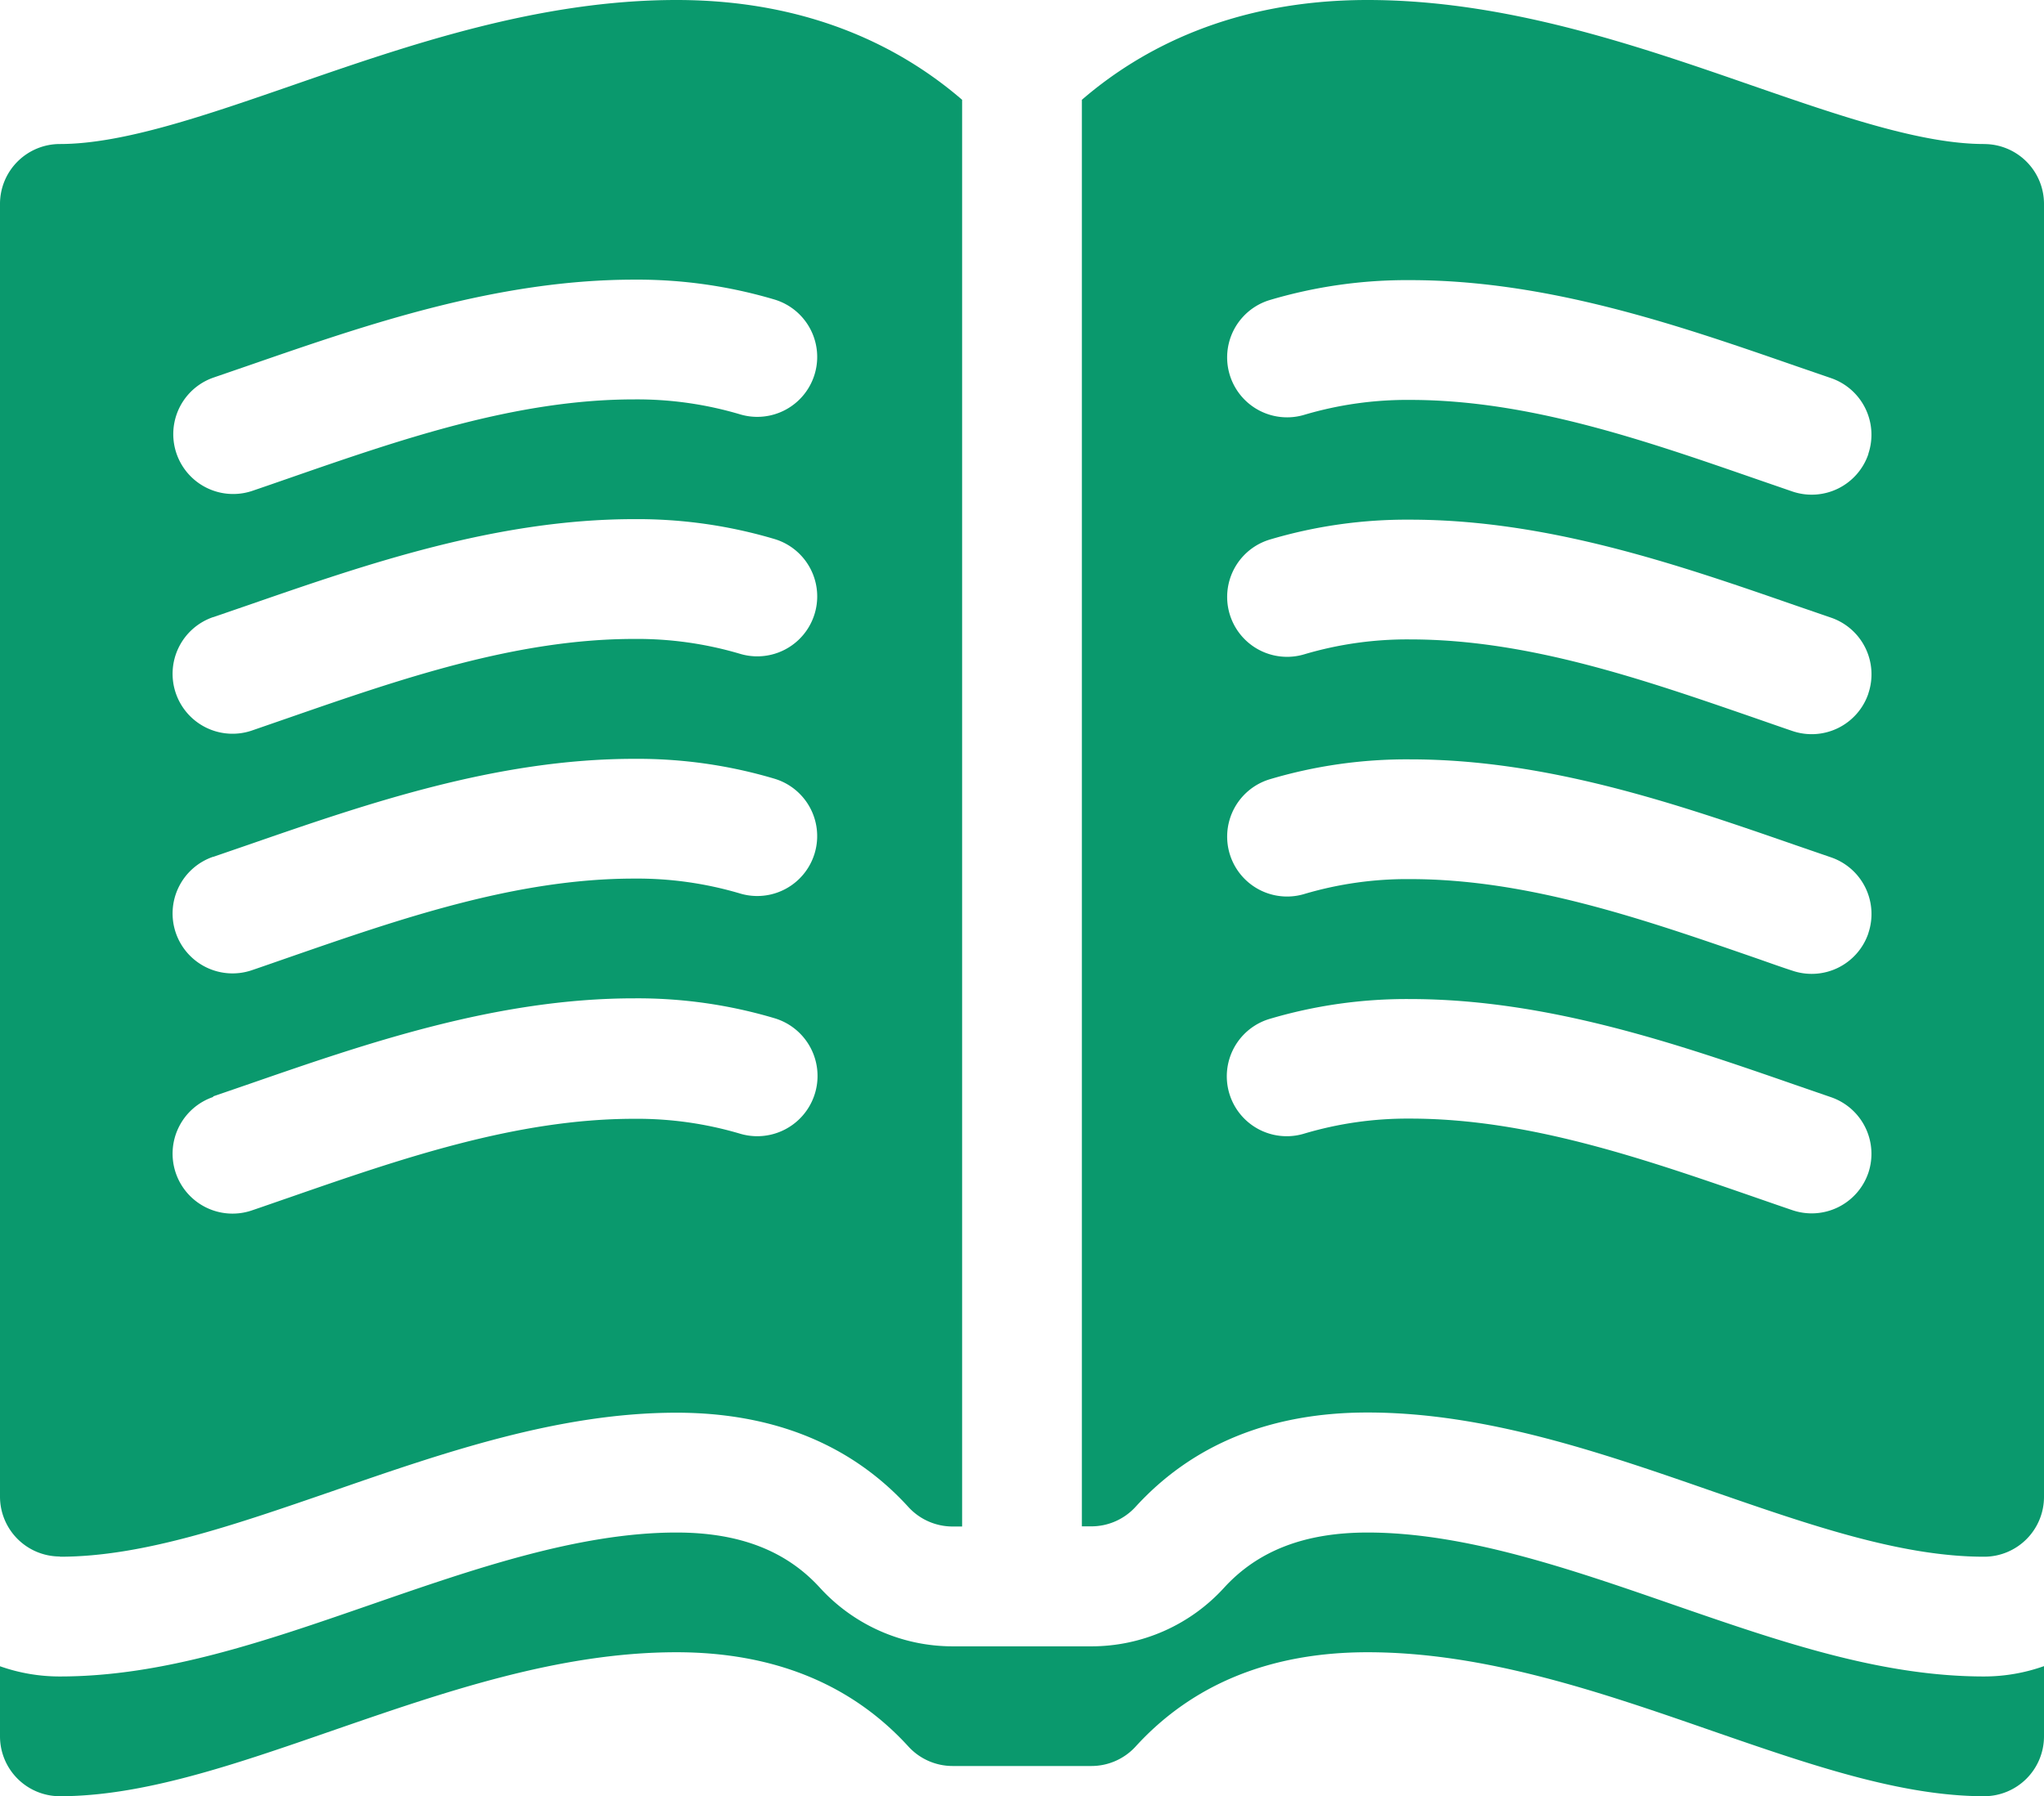
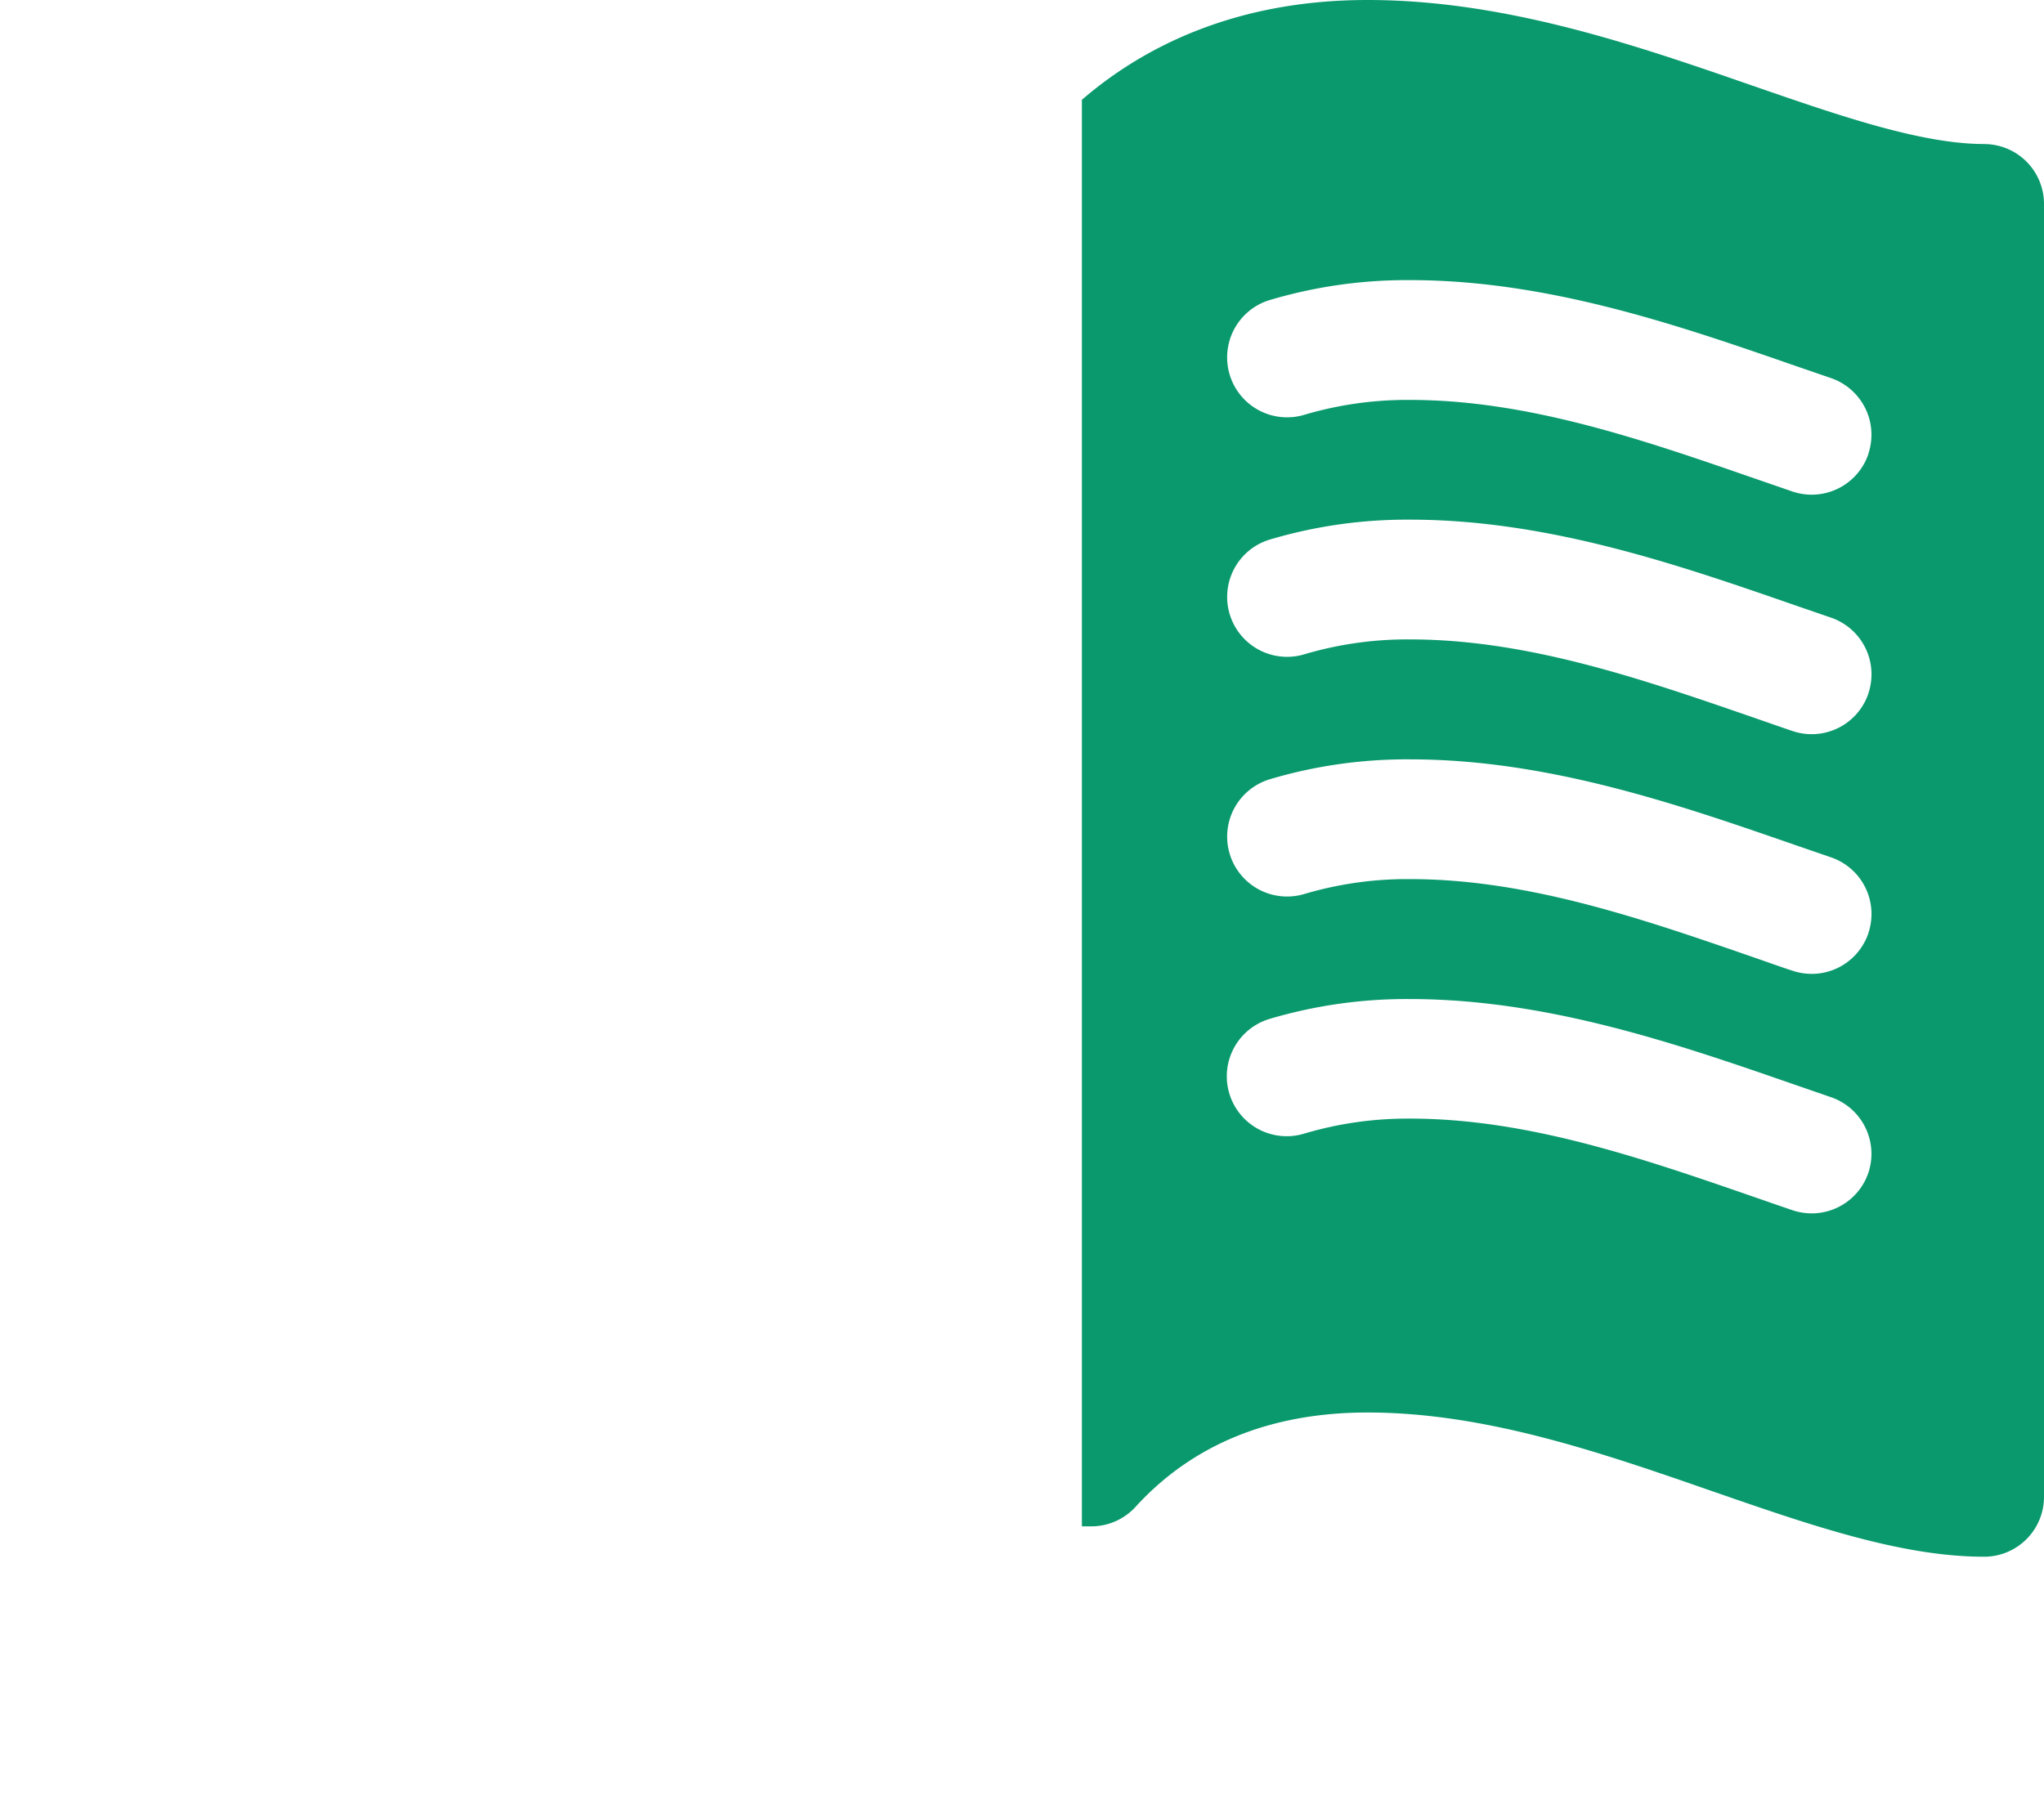
<svg xmlns="http://www.w3.org/2000/svg" width="512" height="450" viewBox="0 0 512 450">
  <defs>
    <style>
      .cls-1 {
        fill: #0a996d;
      }
    </style>
  </defs>
  <g id="Camada_2" data-name="Camada 2">
    <g id="Capa_1" data-name="Capa 1">
      <g>
-         <path class="cls-1" d="M15,390c20.86,0,43.8-8,68.09-16.36,28-9.7,56.88-19.72,86.36-19.72,24.25,0,43.8,7.95,58.09,23.62a15,15,0,0,0,11.08,4.89H241V25C226.14,12.18,203.14,0,169.45,0c-34.53,0-67.28,11.35-96.18,21.37C51.44,28.92,30.81,36.08,15,36.08a15,15,0,0,0-15,15V374.94a15,15,0,0,0,15,15ZM53.4,94.62l9.27-3.19c28.89-10,61.65-21.37,96.18-21.37a120.41,120.41,0,0,1,35.22,5,15,15,0,0,1-8.77,28.72,90.51,90.51,0,0,0-26.45-3.72c-29.49,0-58.4,10-86.37,19.71-3.17,1.1-6.3,2.19-9.39,3.24A15,15,0,0,1,53.4,94.62Zm0,60,9.27-3.19c28.89-10,61.65-21.37,96.18-21.37a120.41,120.41,0,0,1,35.22,5,15,15,0,0,1-8.76,28.72,90.63,90.63,0,0,0-26.46-3.71c-29.49,0-58.4,10-86.37,19.7l-9.39,3.25a15,15,0,0,1-9.69-28.42Zm0,60.05,9.27-3.19c28.89-10,61.65-21.37,96.18-21.37a120.08,120.08,0,0,1,35.22,5,15,15,0,0,1-8.77,28.71,90.52,90.52,0,0,0-26.45-3.71c-29.49,0-58.4,10-86.37,19.7-3.17,1.1-6.3,2.2-9.39,3.25a15,15,0,0,1-9.69-28.42Zm0,60,9.27-3.19c28.89-10,61.65-21.37,96.18-21.37a120.08,120.08,0,0,1,35.22,5A15,15,0,0,1,185.31,284a90.63,90.63,0,0,0-26.46-3.71c-29.49,0-58.41,10-86.37,19.71-3.17,1.09-6.3,2.19-9.39,3.24a15,15,0,0,1-9.69-28.42Z" />
        <path class="cls-1" d="M497,36.08c-15.81,0-36.44-7.15-58.28-14.71C409.83,11.35,377.08,0,342.54,0,308.86,0,285.86,12.18,271,25V382.39h2.38a15,15,0,0,0,11.08-4.9c14.3-15.67,33.84-23.62,58.08-23.62,29.49,0,58.41,10,86.37,19.72C453.2,382,476.14,390,497,390a15,15,0,0,0,15-15V51.09a15,15,0,0,0-15-15ZM468,293.83a15,15,0,0,1-19,9.36c-3.09-1.05-6.22-2.14-9.39-3.24-28-9.69-56.88-19.71-86.37-19.71A90.63,90.63,0,0,0,326.69,284a15,15,0,0,1-8.76-28.71,120.41,120.41,0,0,1,35.22-5c34.53,0,67.29,11.35,96.18,21.37l9.27,3.2A15,15,0,0,1,468,293.83Zm0-60a15,15,0,0,1-19,9.36c-3.09-1-6.22-2.14-9.39-3.24-28-9.69-56.88-19.71-86.37-19.71a90.63,90.63,0,0,0-26.46,3.71,15,15,0,0,1-8.76-28.71,120.08,120.08,0,0,1,35.22-5c34.53,0,67.29,11.35,96.18,21.37l9.27,3.19A15,15,0,0,1,468,233.78Zm0-60.05a15,15,0,0,1-19,9.36c-3.09-1.05-6.22-2.15-9.39-3.25-28-9.68-56.88-19.7-86.37-19.7a90.63,90.63,0,0,0-26.46,3.71,15,15,0,0,1-8.76-28.71,120.08,120.08,0,0,1,35.22-5c34.53,0,67.29,11.35,96.18,21.37l9.27,3.19A15,15,0,0,1,468,173.73Zm0-60a15,15,0,0,1-19,9.36l-9.39-3.24c-28-9.7-56.88-19.71-86.37-19.71a90.63,90.63,0,0,0-26.46,3.71,15,15,0,0,1-8.76-28.72,120.41,120.41,0,0,1,35.22-5c34.53,0,67.29,11.35,96.18,21.37l9.27,3.19A15,15,0,0,1,468,113.68Z" />
-         <path class="cls-1" d="M419.1,402c-25.62-8.88-52.11-18.06-76.55-18.06-15.68,0-27.44,4.53-35.94,13.84a44.94,44.94,0,0,1-33.23,14.67H238.61a45,45,0,0,1-33.23-14.68c-8.49-9.31-20.24-13.83-35.92-13.83-24.44,0-50.93,9.18-76.56,18.06-26.74,9.26-52,18-77.9,18a44.87,44.87,0,0,1-15-2.56V435a15,15,0,0,0,15,15c20.86,0,43.8-7.95,68.09-16.37,28-9.68,56.88-19.7,86.37-19.7,24.25,0,43.79,7.94,58.08,23.61a15,15,0,0,0,11.08,4.89h34.76a15,15,0,0,0,11.08-4.88c14.3-15.68,33.84-23.62,58.09-23.62,29.48,0,58.4,10,86.36,19.71C453.2,442.05,476.14,450,497,450a15,15,0,0,0,15-15V417.41A44.87,44.87,0,0,1,497,420c-25.9,0-51.16-8.75-77.9-18Z" />
      </g>
    </g>
  </g>
</svg>